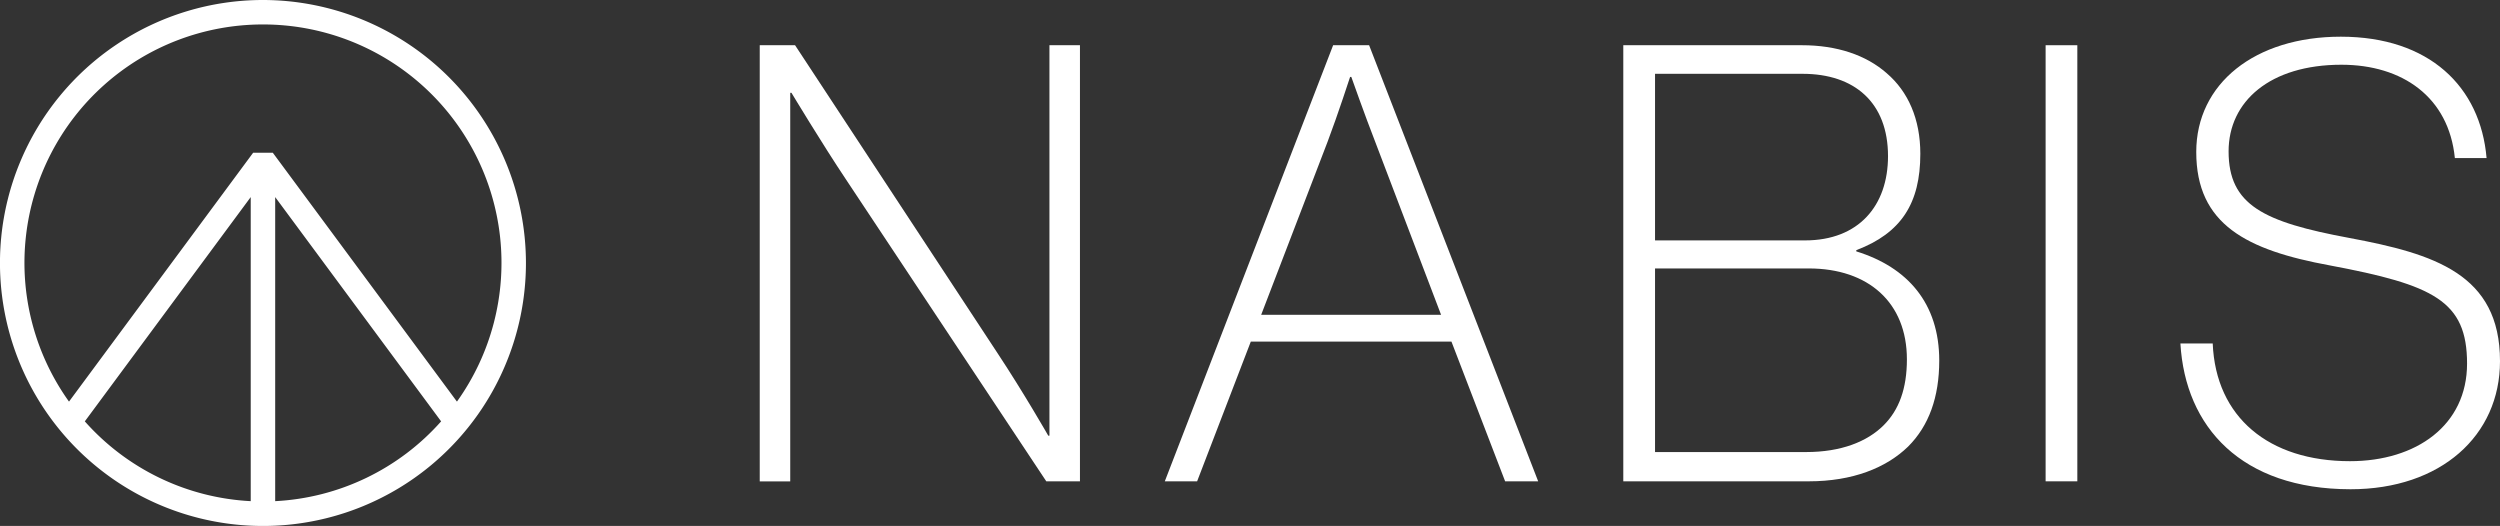
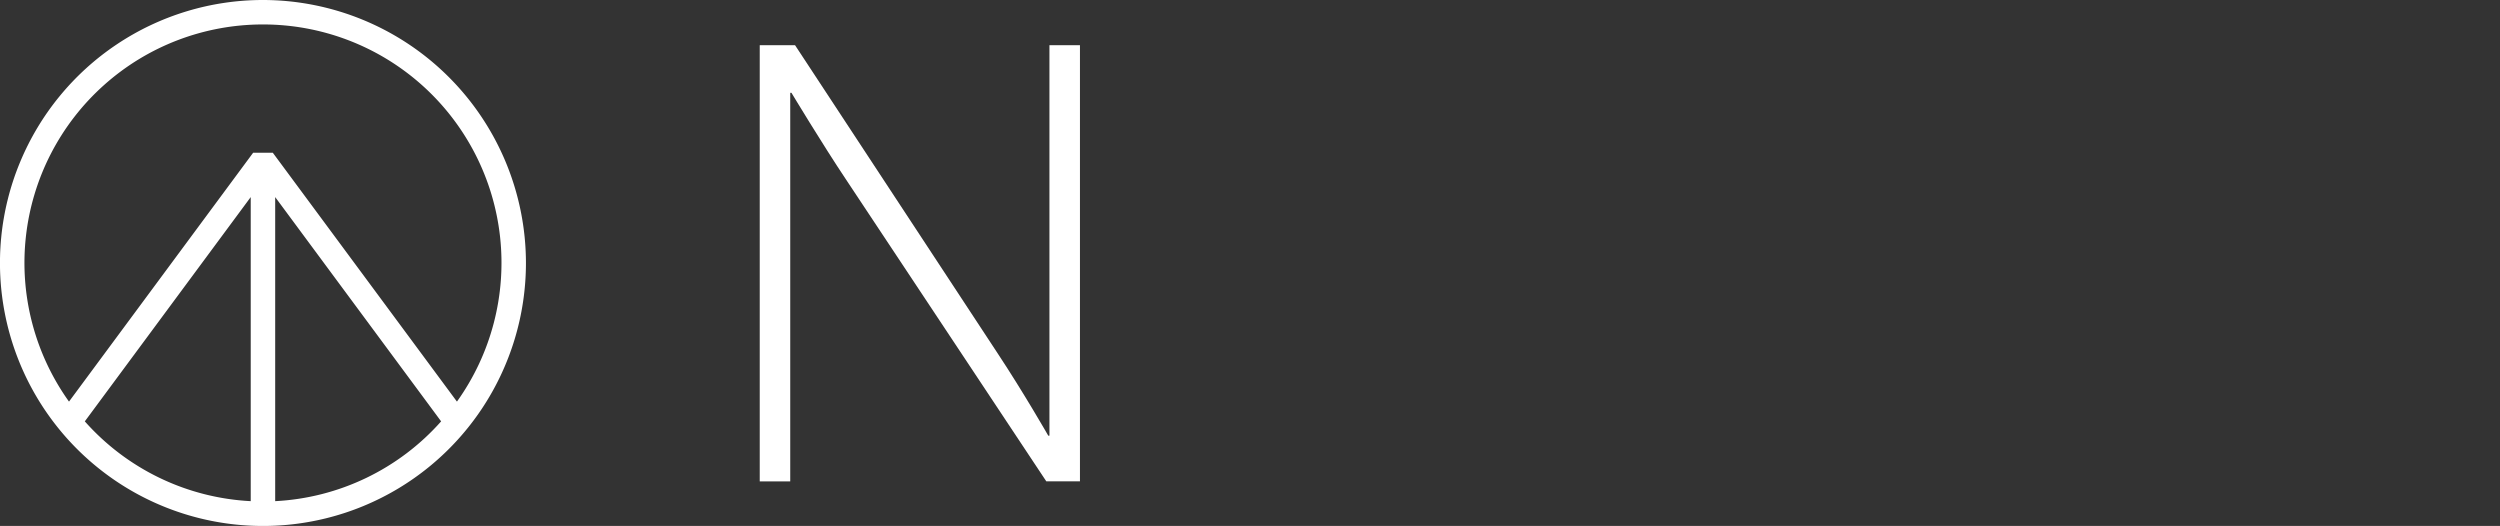
<svg xmlns="http://www.w3.org/2000/svg" viewBox="0 0 919.92 193.53">
  <rect x="0" y="0" width="919.92" height="193.53" fill="#333333" stroke="none" />
  <defs>
    <style>.cls-1{fill:#fff;}</style>
  </defs>
  <g id="Layer_2" data-name="Layer 2">
    <g id="Layer_1-2" data-name="Layer 1">
      <path class="cls-1" d="M279.56,16.64h13L367.09,130c9.65,14.59,18.63,30.3,18.63,30.3h.44V16.64h11.23V177.11H385L311.43,66.24c-9-13.46-20.2-32.09-20.2-32.09h-.45v143H279.56Z" />
-       <path class="cls-1" d="M490.55,16.64h13.24L566,177.11H553.84l-19.75-51.4H460.25l-19.75,51.4H428.61Zm-26.48,99.2h66.2L506,52.1c-3.6-9.2-8.76-23.79-8.76-23.79h-.45S492.35,42,488.53,52.1Z" />
-       <path class="cls-1" d="M597.32,16.64h65.76c12.79,0,23.57,3.59,31.2,10.33,7.85,6.73,12.34,16.83,12.34,29.62,0,18.18-7,29.18-23.56,35.46v.45c18.85,5.83,30.52,19.08,30.52,40.17q0,20.21-11.45,31.65c-8.08,7.85-20.42,12.79-36.58,12.79H597.32ZM664.2,88.46c19.75,0,30.53-12.79,30.53-31,0-19.75-12.35-30.3-31.42-30.3H609V88.46Zm.45,77.88c12.8,0,22.45-3.82,28.5-9.88,5.62-5.61,8.53-13.46,8.53-24.23,0-20.88-14.14-33.45-36.13-33.45H609v67.56Z" />
-       <path class="cls-1" d="M752.72,16.64h11.67V177.11H752.72Z" />
-       <path class="cls-1" d="M802.32,126.39h11.89c1.12,27.16,20.65,43.31,50.5,43.31,24.46,0,43.09-13.24,43.09-35.91,0-23.11-12.34-28.95-50.5-36.13-30.52-5.61-49.15-15-49.15-41.74,0-25.14,21.55-42.42,53.19-42.42,32.55,0,51.4,18.4,53.64,44.66H903.31c-2.24-22.44-19.3-34.34-41.74-34.34-26.26,0-41.52,13.47-41.52,31.87,0,19.75,12.79,26,44.43,31.87,31.2,5.84,55.44,13.24,55.44,45.34,0,27.38-21.77,47.13-55,47.13C824.76,180,804.11,157.14,802.32,126.39Z" />
      <path class="cls-1" d="M96.76,0a96.77,96.77,0,1,0,96.77,96.76A96.87,96.87,0,0,0,96.76,0Zm0,9a87.72,87.72,0,0,1,71.38,138.78L100.38,56.2H93.15L25.39,147.78A87.72,87.72,0,0,1,96.76,9ZM31.21,155.05,92.26,72.52V184.41A87.6,87.6,0,0,1,31.21,155.05Zm70.05,29.36V72.52l61.06,82.53A87.62,87.62,0,0,1,101.26,184.41Z" />
    </g>
  </g>
</svg>